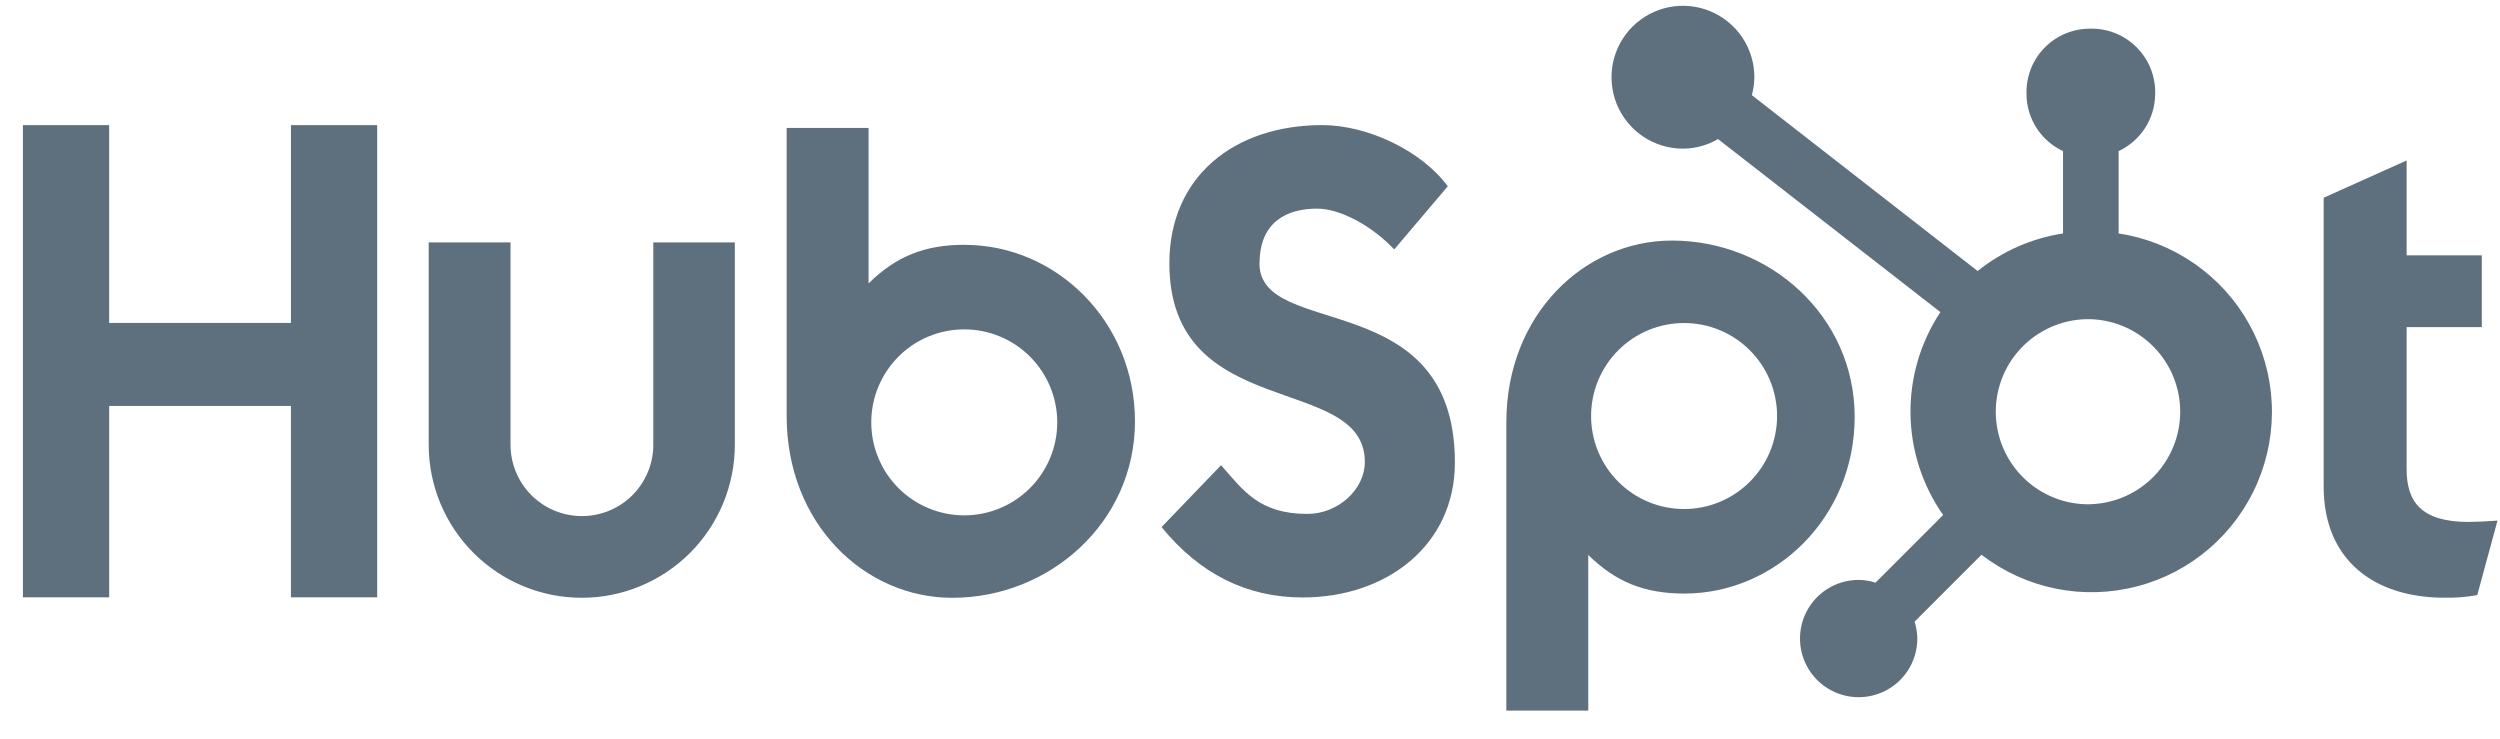
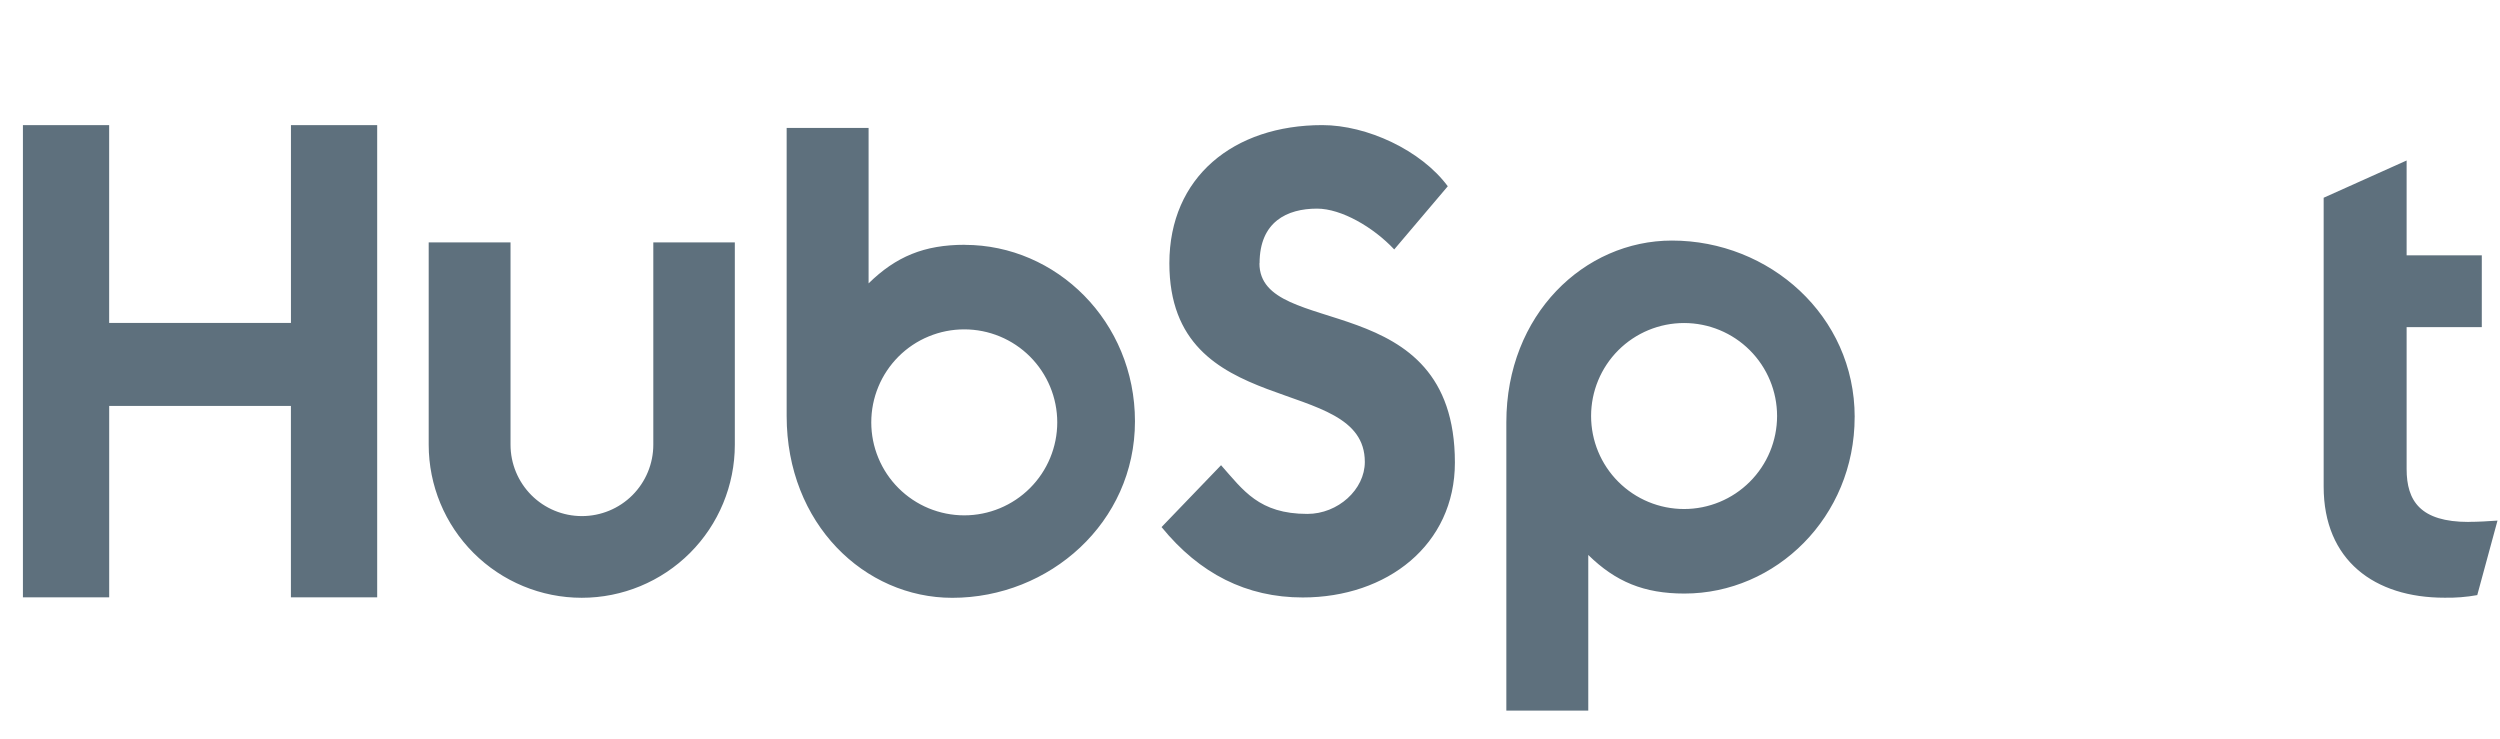
<svg xmlns="http://www.w3.org/2000/svg" width="71" height="21" viewBox="0 0 71 21" fill="none">
  <path d="M8.263 3.553V9.171H3.1V3.553H0.651V16.965H3.101V11.529H8.262V16.965H10.712V3.553H8.263ZM18.554 12.63C18.554 13.168 18.34 13.683 17.96 14.064C17.58 14.444 17.064 14.657 16.526 14.657C15.989 14.657 15.473 14.444 15.093 14.064C14.713 13.683 14.499 13.168 14.499 12.63V6.885H12.175V12.63C12.175 13.783 12.633 14.889 13.449 15.704C14.264 16.519 15.369 16.977 16.522 16.977C17.675 16.977 18.78 16.519 19.596 15.704C20.411 14.889 20.869 13.783 20.869 12.63V6.885H18.554V12.63ZM35.772 7.477C35.772 6.299 36.551 5.925 37.404 5.925C38.093 5.925 39.001 6.449 39.596 7.084L41.117 5.29C40.358 4.263 38.817 3.553 37.555 3.553C35.034 3.553 33.21 5.029 33.21 7.477C33.21 12.018 38.761 10.577 38.761 13.119C38.761 13.902 38 14.595 37.129 14.595C35.754 14.595 35.309 13.923 34.678 13.212L32.988 14.969C34.069 16.295 35.402 16.968 36.997 16.968C39.393 16.968 41.319 15.474 41.319 13.137C41.319 8.096 35.768 9.663 35.768 7.477M70.111 14.823C68.738 14.823 68.348 14.229 68.348 13.319V9.291H70.483V7.251H68.348V4.558L65.992 5.616V13.82C65.992 15.918 67.439 16.975 69.424 16.975C69.736 16.981 70.048 16.956 70.354 16.901L70.929 14.785C70.67 14.803 70.372 14.821 70.111 14.821M27.399 6.952C26.248 6.952 25.445 7.286 24.668 8.048V3.633H22.341V11.816C22.341 14.879 24.555 16.978 27.044 16.978C29.805 16.978 32.233 14.842 32.233 11.966C32.233 9.126 29.998 6.954 27.399 6.954M27.385 14.636C27.038 14.636 26.694 14.567 26.374 14.435C26.053 14.302 25.762 14.107 25.517 13.862C25.272 13.617 25.077 13.326 24.945 13.005C24.812 12.685 24.744 12.342 24.744 11.995C24.744 11.648 24.812 11.305 24.945 10.984C25.077 10.664 25.272 10.373 25.517 10.127C25.762 9.882 26.053 9.687 26.374 9.555C26.694 9.422 27.038 9.354 27.385 9.354C28.085 9.354 28.757 9.632 29.252 10.127C29.747 10.623 30.026 11.294 30.026 11.995C30.026 12.695 29.747 13.367 29.252 13.862C28.757 14.357 28.085 14.636 27.385 14.636ZM52.673 11.844C52.673 8.963 50.249 6.832 47.483 6.832C44.995 6.832 42.78 8.93 42.78 11.994V20.182H45.107V15.761C45.883 16.521 46.688 16.857 47.837 16.857C50.436 16.857 52.672 14.685 52.672 11.844M50.469 11.815C50.469 12.515 50.191 13.187 49.695 13.682C49.2 14.178 48.528 14.456 47.828 14.456C47.127 14.456 46.456 14.178 45.96 13.682C45.465 13.187 45.187 12.515 45.187 11.815C45.187 11.114 45.465 10.443 45.96 9.947C46.456 9.452 47.127 9.174 47.828 9.174C48.528 9.174 49.2 9.452 49.695 9.947C50.191 10.443 50.469 11.114 50.469 11.815Z" fill="#5E707D" />
-   <path d="M60.169 6.63V4.292C60.477 4.147 60.739 3.918 60.923 3.631C61.107 3.343 61.205 3.01 61.207 2.669V2.615C61.207 1.62 60.401 0.814 59.406 0.814H59.352C58.875 0.814 58.417 1.004 58.079 1.342C57.741 1.679 57.552 2.137 57.552 2.615V2.669C57.553 3.01 57.652 3.343 57.835 3.631C58.019 3.918 58.281 4.147 58.59 4.292V6.63C57.702 6.766 56.865 7.134 56.165 7.697L49.752 2.702C49.798 2.537 49.822 2.368 49.824 2.197C49.825 1.796 49.707 1.403 49.485 1.069C49.262 0.735 48.946 0.475 48.575 0.32C48.205 0.166 47.797 0.125 47.403 0.203C47.01 0.28 46.648 0.473 46.363 0.756C46.079 1.04 45.885 1.401 45.806 1.794C45.728 2.188 45.767 2.596 45.92 2.967C46.073 3.338 46.333 3.655 46.666 3.879C46.999 4.102 47.392 4.221 47.793 4.222C48.144 4.22 48.489 4.127 48.792 3.95L55.107 8.864C54.54 9.721 54.244 10.729 54.258 11.757C54.272 12.785 54.595 13.784 55.185 14.626L53.265 16.547C53.109 16.497 52.948 16.471 52.785 16.469C52.455 16.469 52.133 16.567 51.859 16.75C51.586 16.933 51.372 17.193 51.246 17.498C51.12 17.802 51.088 18.137 51.152 18.46C51.216 18.783 51.375 19.08 51.608 19.313C51.841 19.546 52.138 19.704 52.461 19.769C52.784 19.833 53.119 19.8 53.423 19.674C53.727 19.548 53.988 19.335 54.171 19.061C54.354 18.788 54.452 18.465 54.452 18.136C54.45 17.973 54.424 17.811 54.374 17.656L56.274 15.755C56.894 16.232 57.614 16.561 58.381 16.717C59.147 16.872 59.939 16.85 60.695 16.652C61.452 16.455 62.153 16.087 62.745 15.576C63.338 15.065 63.805 14.426 64.112 13.707C64.419 12.987 64.557 12.207 64.516 11.427C64.475 10.646 64.256 9.885 63.875 9.201C63.495 8.518 62.963 7.932 62.32 7.486C61.678 7.04 60.942 6.747 60.169 6.63ZM59.381 14.321C59.03 14.33 58.68 14.27 58.353 14.142C58.026 14.014 57.727 13.822 57.475 13.577C57.224 13.332 57.023 13.039 56.887 12.716C56.75 12.392 56.68 12.044 56.68 11.693C56.68 11.342 56.75 10.994 56.887 10.67C57.023 10.347 57.224 10.054 57.475 9.809C57.727 9.564 58.026 9.372 58.353 9.244C58.68 9.116 59.03 9.055 59.381 9.065C60.061 9.089 60.706 9.376 61.179 9.866C61.653 10.356 61.917 11.01 61.918 11.691C61.918 12.372 61.654 13.027 61.181 13.517C60.709 14.007 60.064 14.295 59.383 14.319" fill="#5E707D" />
</svg>